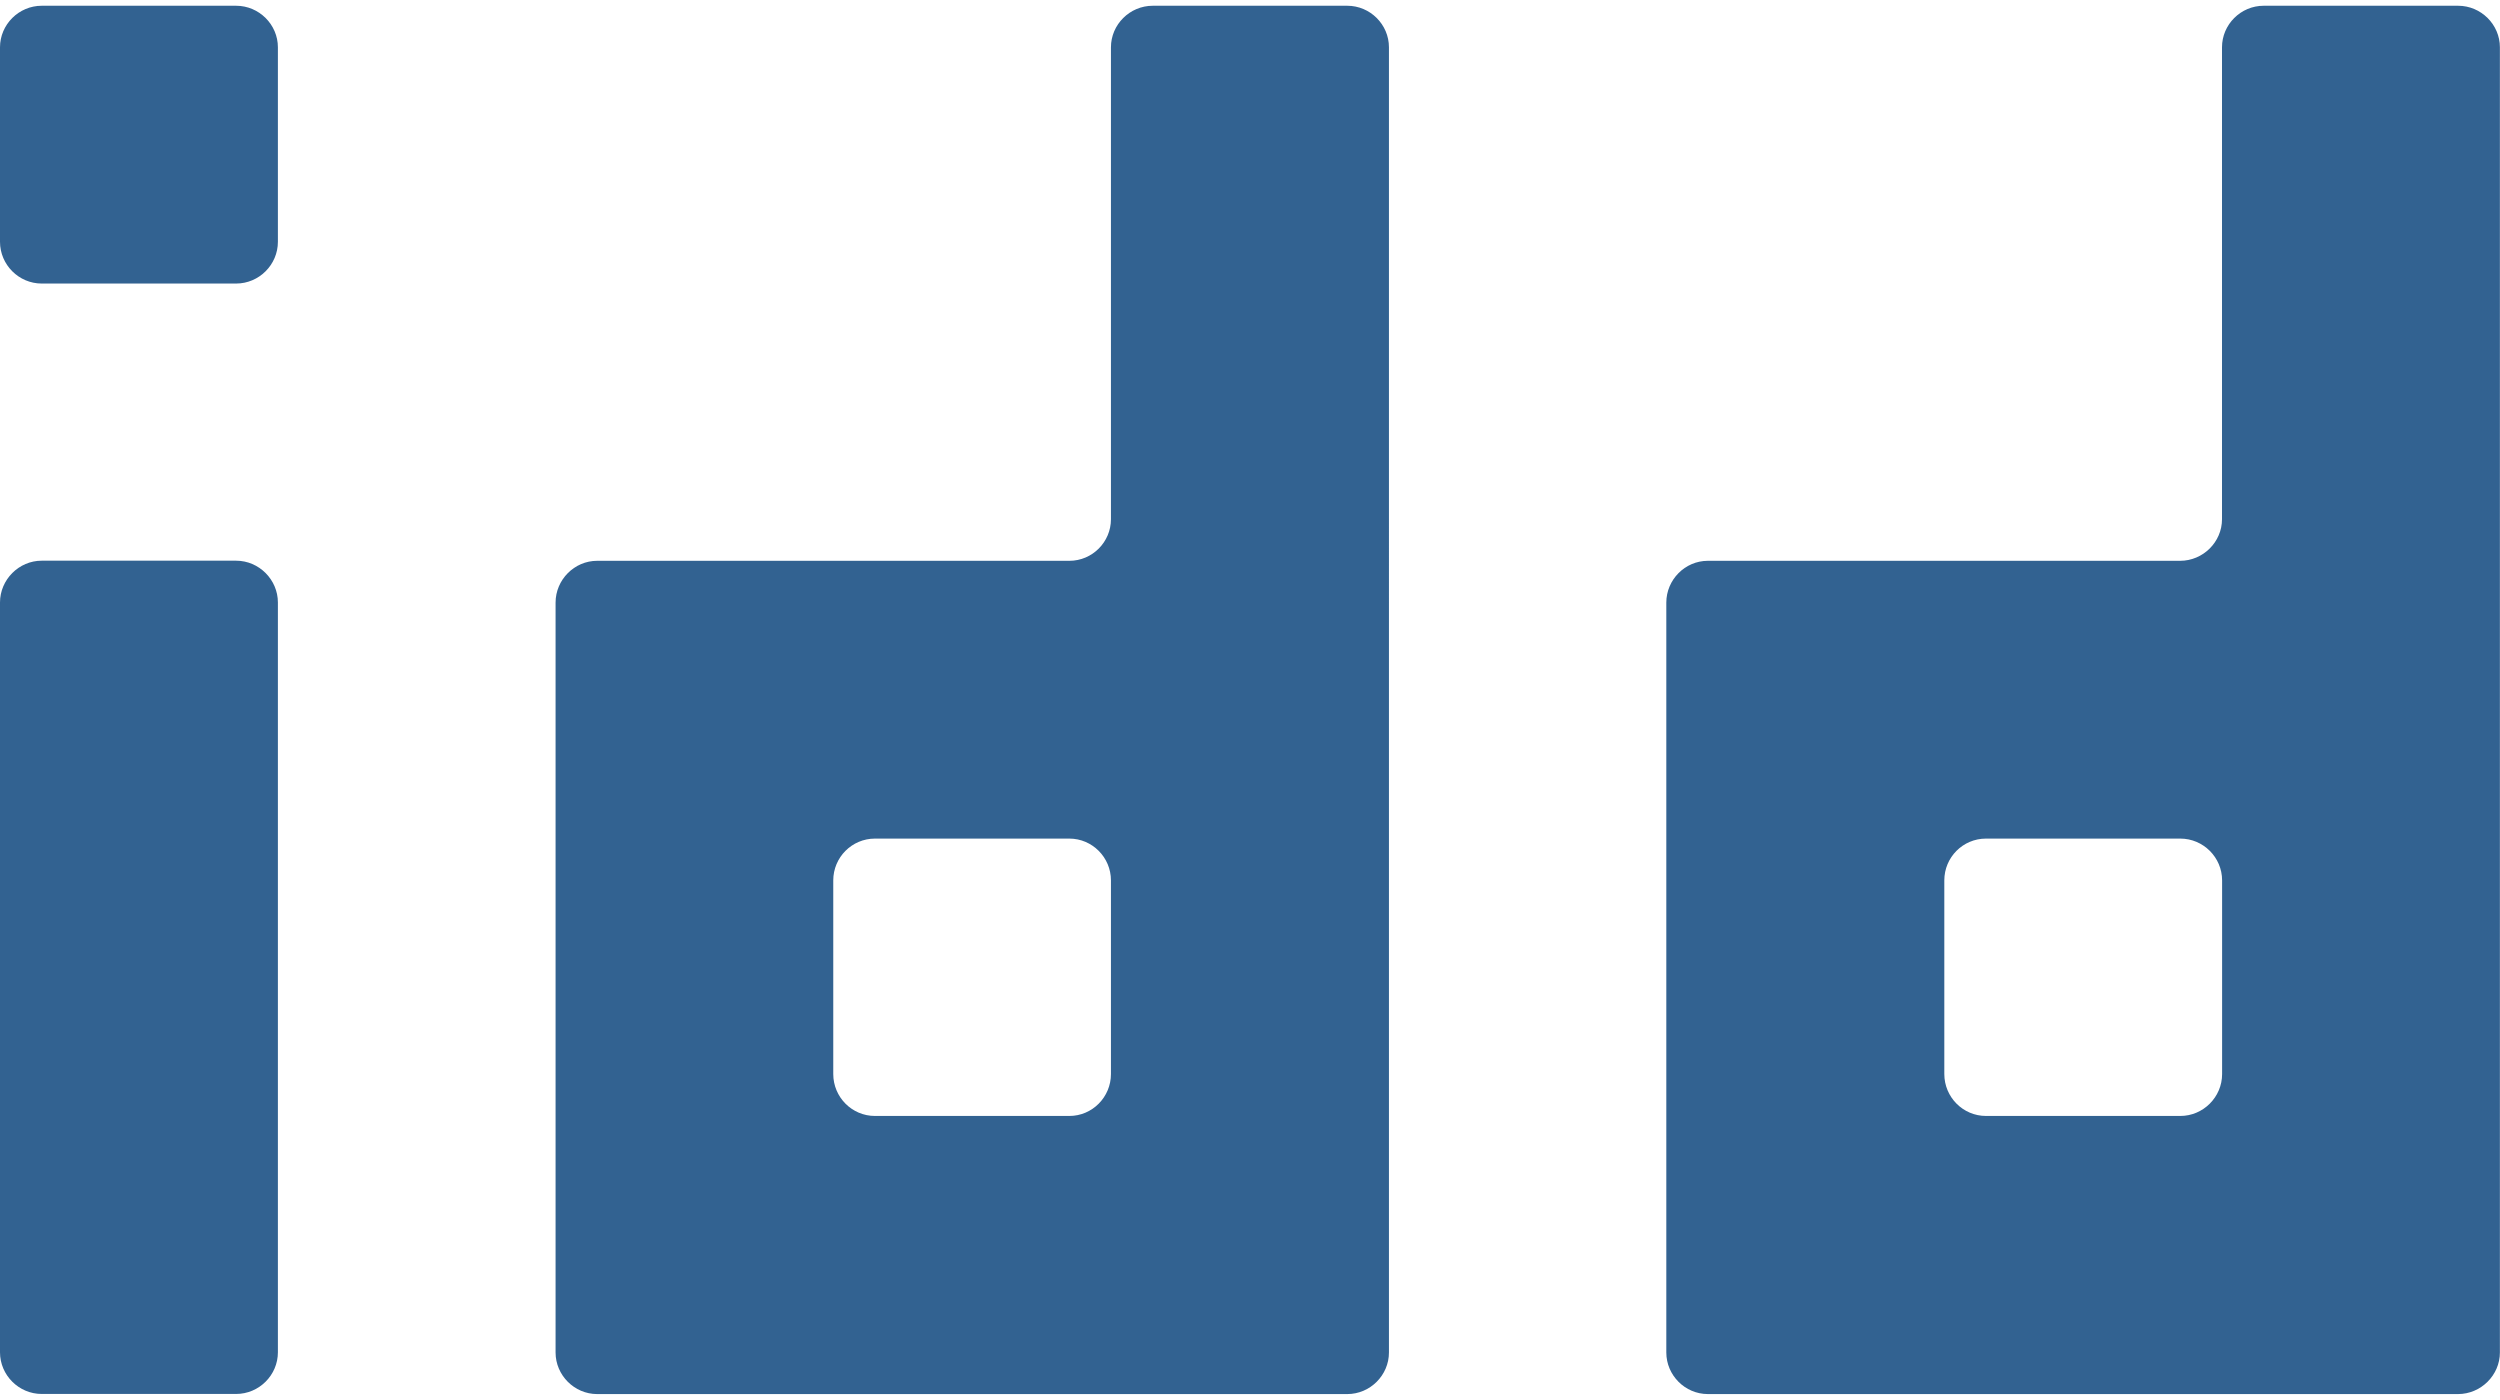
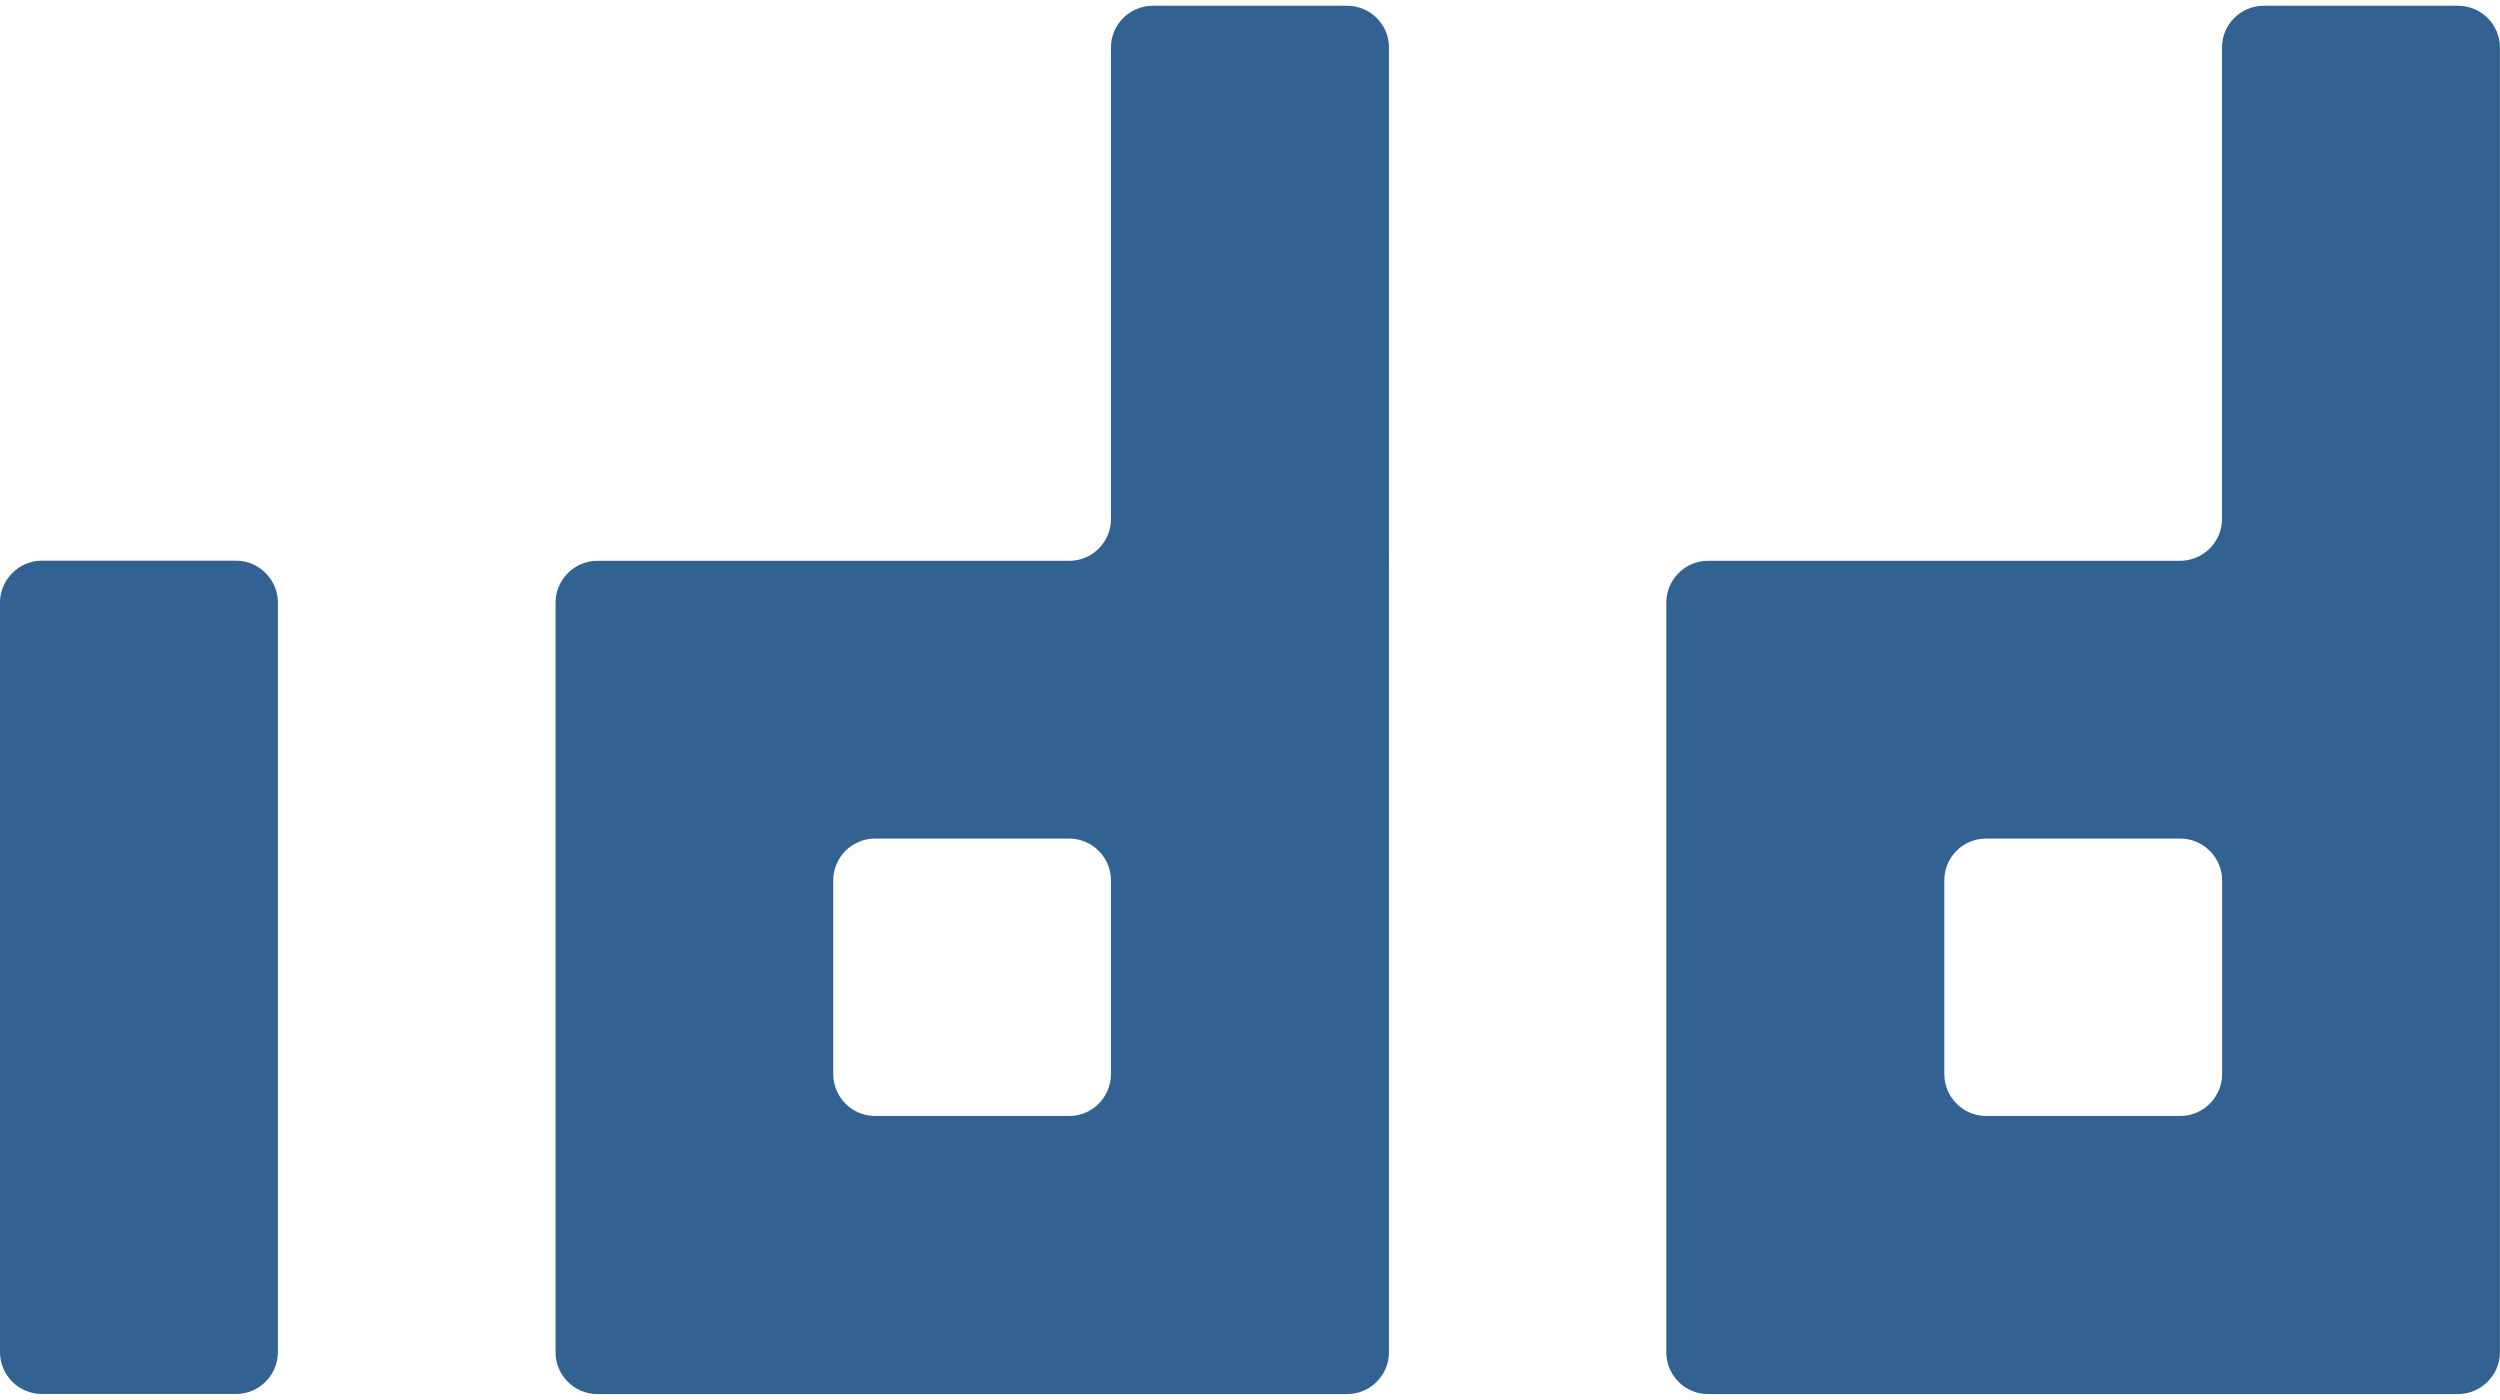
<svg xmlns="http://www.w3.org/2000/svg" version="1.1" id="レイヤー_1" x="0px" y="0px" width="23.453px" height="13.129px" viewBox="0 0 23.453 13.129" enable-background="new 0 0 23.453 13.129" xml:space="preserve">
  <g id="レイヤー_2">
</g>
  <g id="レイヤー_1_1_">
</g>
  <g id="レイヤー_3">
    <g>
-       <path fill="#326291" d="M0,2.268C0,2.484,0.177,2.66,0.391,2.66h1.824c0.215,0,0.392-0.176,0.392-0.392V0.444    c0-0.214-0.177-0.39-0.392-0.39H0.391C0.177,0.054,0,0.23,0,0.444V2.268z" />
      <path fill="#326291" d="M0.391,5.26C0.177,5.26,0,5.438,0,5.652v7.034c0,0.215,0.177,0.391,0.391,0.391h1.824    c0.215,0,0.392-0.176,0.392-0.391V5.652c0-0.214-0.177-0.392-0.392-0.392H0.391z" />
      <path fill="#326291" d="M10.814,0.054c-0.215,0-0.392,0.176-0.392,0.39v4.427c0,0.214-0.175,0.39-0.39,0.39h-4.43    c-0.214,0-0.39,0.178-0.39,0.392v7.035c0,0.213,0.176,0.39,0.39,0.39h7.037c0.215,0,0.391-0.177,0.391-0.39V0.444    c0-0.214-0.176-0.39-0.391-0.39H10.814z M10.422,10.076c0,0.216-0.175,0.393-0.39,0.393H8.208c-0.216,0-0.391-0.177-0.391-0.393    V8.259c0-0.216,0.175-0.392,0.391-0.392h1.824c0.214,0,0.39,0.176,0.39,0.392V10.076z" />
      <path fill="#326291" d="M23.452,0.444c0-0.214-0.177-0.39-0.392-0.39h-1.824c-0.215,0-0.391,0.176-0.391,0.39v4.427    c0,0.214-0.178,0.39-0.393,0.39h-4.43c-0.215,0-0.39,0.178-0.39,0.392v7.035c0,0.213,0.175,0.39,0.39,0.39h7.037    c0.215,0,0.393-0.177,0.393-0.39L23.452,0.444z M20.846,10.076c0,0.216-0.177,0.393-0.392,0.393h-1.823    c-0.216,0-0.391-0.177-0.391-0.393V8.259c0-0.216,0.174-0.392,0.391-0.392h1.823c0.215,0,0.392,0.176,0.392,0.392V10.076z" />
    </g>
  </g>
</svg>